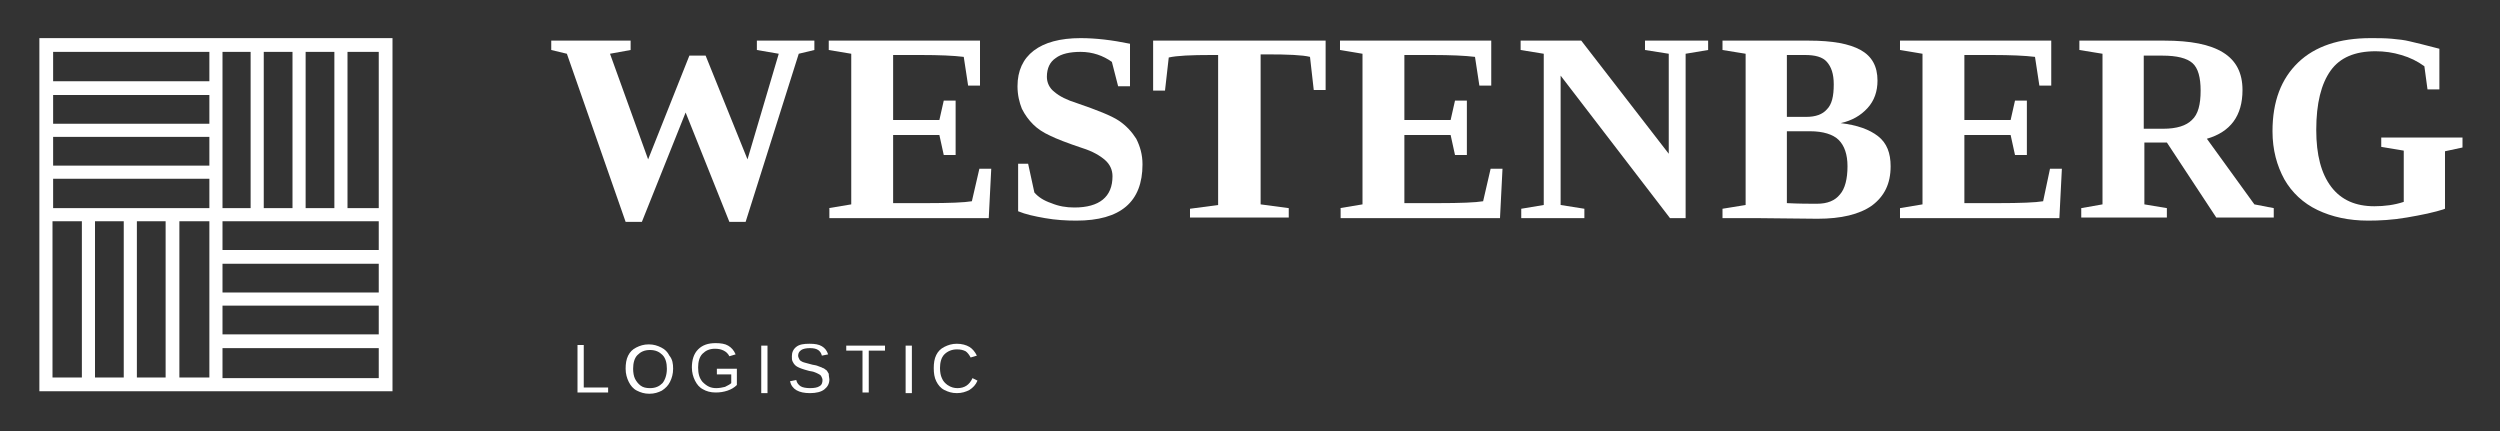
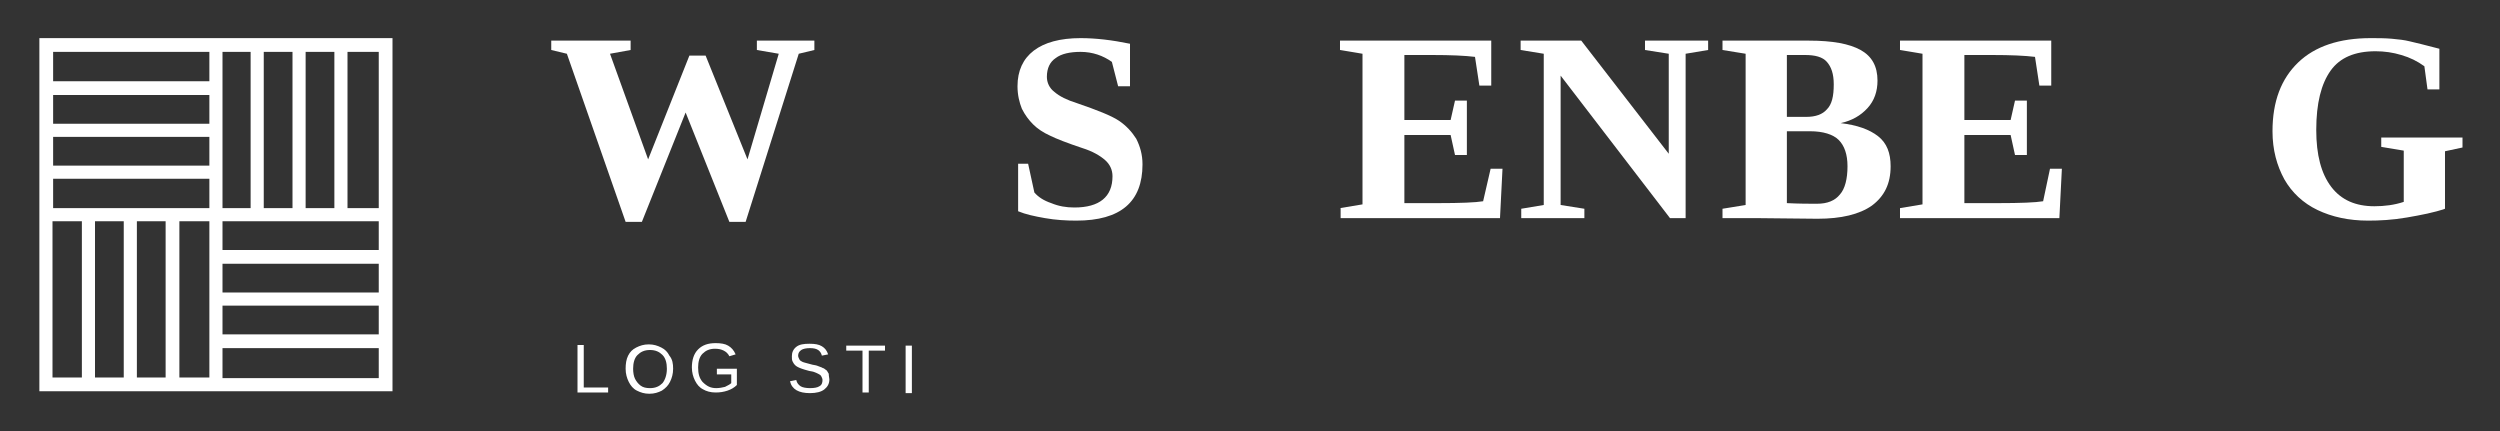
<svg xmlns="http://www.w3.org/2000/svg" id="Layer_1" x="0px" y="0px" viewBox="0 0 400 69" style="enable-background:new 0 0 400 69;" xml:space="preserve">
  <rect x="0" y="0" width="400" height="69" fill="#333333" stroke="none" />
  <style type="text/css"> .st0{fill:#FFFFFF;} </style>
  <g>
    <path class="st0" d="M6.3,6.1v56.5h56.5V6.1H6.3z M48.9,33.3v-25h4.6v25H48.9z M46.8,33.3h-4.6v-25h4.6V33.3z M40.1,33.3h-4.5v-25 h4.5V33.3z M33.5,19.8h-25v-4.6h25V19.8z M33.5,21.9v4.6h-25v-4.6H33.5z M33.5,28.6v4.7h-25v-4.7H33.5z M19.8,35.4v25h-4.6v-25 H19.8z M21.9,35.4h4.6v25h-4.6V35.4z M28.7,35.4h4.8v25h-4.8V35.4z M35.6,48.9h25v4.6h-25V48.9z M35.6,46.8v-4.6h25v4.6H35.6z M35.6,40v-4.6h25V40H35.6z M60.6,33.3h-5v-25h5V33.3z M33.5,8.3V13h-25V8.3H33.5z M8.4,35.4h4.7v25H8.4V35.4z M35.6,60.5v-4.8h25 v4.8H35.6z" />
    <g>
      <path class="st0" d="M119.3,35.5h-2.6L109.7,18l-7,17.5h-2.6L90.7,8.6L88.2,8V6.5h12.7V8l-3.3,0.6l6.1,16.9l6.6-16.6h2.6l6.7,16.6 l5-16.9L121.1,8V6.5h9.2V8l-2.5,0.6L119.3,35.5z" />
-       <path class="st0" d="M132.6,33.3l3.6-0.6V8.6L132.6,8V6.5h24.2v7.2h-1.9l-0.7-4.6c-1.6-0.2-3.9-0.3-6.9-0.3h-4.4v10.4h7.4l0.7-3.1 h1.9v8.7H151l-0.7-3.2h-7.4v10.9h5.4c3.6,0,6-0.1,7.2-0.3l1.2-5.2h1.9l-0.4,7.9h-25.5V33.3z" />
      <path class="st0" d="M162.6,26.2h1.9l1,4.6c0.6,0.7,1.5,1.3,2.7,1.7c1.2,0.5,2.4,0.7,3.7,0.7c4,0,6.1-1.7,6.1-5 c0-1-0.4-1.9-1.2-2.6c-0.8-0.7-2-1.4-3.6-1.9c-2.4-0.8-4.2-1.5-5.2-2c-1.1-0.5-2-1.1-2.7-1.8c-0.7-0.7-1.3-1.5-1.8-2.5 c-0.4-1-0.7-2.2-0.7-3.6c0-2.5,0.9-4.4,2.6-5.7s4.2-2,7.5-2c2.4,0,5,0.3,7.9,0.9v6.8h-1.9l-1-3.9c-1.4-1-3.1-1.6-5-1.6 c-1.7,0-3.1,0.3-4,1c-0.9,0.6-1.4,1.6-1.4,3c0,0.9,0.4,1.8,1.2,2.4c0.8,0.7,2,1.3,3.6,1.8c3.2,1.1,5.5,2,6.7,2.8 c1.2,0.8,2.1,1.8,2.8,2.9c0.6,1.2,1,2.5,1,4.1c0,6-3.5,9-10.6,9c-1.6,0-3.3-0.1-5-0.4s-3.1-0.6-4.3-1.1V26.2z" />
-       <path class="st0" d="M190.4,34.9v-1.5l4.5-0.6v-24h-1.1c-3.2,0-5.5,0.1-6.8,0.4l-0.6,5.3h-1.9V6.5h27.6v7.9h-1.9l-0.6-5.3 c-1.2-0.3-3.5-0.4-6.9-0.4h-1v24l4.5,0.6v1.5H190.4z" />
      <path class="st0" d="M214.4,33.3l3.6-0.6V8.6L214.4,8V6.5h24.2v7.2h-1.9L236,9.1c-1.6-0.2-3.9-0.3-6.9-0.3h-4.4v10.4h7.4l0.7-3.1 h1.9v8.7h-1.9l-0.7-3.2h-7.4v10.9h5.4c3.6,0,6-0.1,7.2-0.3l1.2-5.2h1.9l-0.4,7.9h-25.5V33.3z" />
      <path class="st0" d="M267,8.6L263.2,8V6.5h10.1V8l-3.6,0.6v26.3h-2.5l-17.5-22.8v20.7l3.8,0.6v1.5h-10.1v-1.5l3.6-0.6V8.6L243.3,8 V6.5h9.7L267,24.6V8.6z" />
      <path class="st0" d="M275.6,34.9v-1.5l3.7-0.6V8.6L275.6,8V6.5h13.8c3.8,0,6.5,0.5,8.3,1.5c1.8,1,2.7,2.6,2.7,4.9 c0,1.7-0.5,3.2-1.6,4.4c-1.1,1.2-2.5,2-4.3,2.4c2.6,0.3,4.6,1,6,2.1s2,2.7,2,4.8c0,2.8-1,4.8-3,6.3c-2,1.4-4.9,2.1-8.7,2.1 l-9.7-0.1H275.6z M293.4,13.5c0-1.7-0.4-2.8-1.1-3.6s-1.9-1.1-3.5-1.1h-2.9v9.9h3.1c1.5,0,2.6-0.4,3.3-1.2 C293.1,16.7,293.4,15.4,293.4,13.5z M295.6,26.6c0-1.9-0.5-3.3-1.4-4.2s-2.5-1.4-4.6-1.4h-3.7v11.5c2,0.1,3.6,0.1,4.8,0.1 c1.7,0,2.9-0.5,3.7-1.5C295.2,30.2,295.6,28.6,295.6,26.6z" />
      <path class="st0" d="M304,33.3l3.6-0.6V8.6L304,8V6.5h24.2v7.2h-1.9l-0.7-4.6c-1.6-0.2-3.9-0.3-6.9-0.3h-4.4v10.4h7.4l0.7-3.1h1.9 v8.7h-1.9l-0.7-3.2h-7.4v10.9h5.4c3.6,0,6-0.1,7.2-0.3L328,27h1.9l-0.4,7.9H304V33.3z" />
-       <path class="st0" d="M343.1,22.8v9.9l3.6,0.6v1.5H333v-1.5l3.4-0.6V8.6L332.7,8V6.5h13.6c4.2,0,7.3,0.6,9.4,1.9s3.1,3.3,3.1,6 c0,4.1-1.9,6.7-5.7,7.8l7.6,10.5l3.1,0.6v1.5h-9.2l-7.9-12H343.1z M352.1,14.5c0-2.1-0.4-3.6-1.3-4.4s-2.5-1.2-4.8-1.2h-3v11.7 h3.1c2.2,0,3.7-0.5,4.6-1.4C351.7,18.3,352.1,16.7,352.1,14.5z" />
      <path class="st0" d="M391.2,33.4c-1.7,0.6-3.8,1-6.1,1.4s-4.4,0.5-6.2,0.5c-3.1,0-5.8-0.6-8.1-1.7c-2.3-1.1-4.1-2.8-5.3-4.9 c-1.2-2.2-1.9-4.7-1.9-7.7c0-4.8,1.4-8.4,4.1-11c2.7-2.6,6.6-3.9,11.6-3.9c1.2,0,2.3,0,3.4,0.1s2,0.2,2.8,0.4 c0.9,0.2,2.5,0.6,4.8,1.2v6.5h-1.9l-0.5-3.7c-1.1-0.8-2.3-1.4-3.7-1.8c-1.3-0.4-2.7-0.6-4.1-0.6c-3.3,0-5.7,1-7.2,3.1 s-2.3,5.2-2.3,9.5c0,4,0.8,7,2.4,9.1c1.6,2.1,3.9,3.1,6.9,3.1c1.6,0,3.2-0.2,4.7-0.7v-8.2l-3.6-0.6V22H394v1.6l-2.8,0.6V33.4z" />
    </g>
  </g>
  <g>
    <path class="st0" d="M97.3,62v0.8h-4.9v-7.6h1V62H97.3z" />
    <path class="st0" d="M107.7,59c0,0.8-0.2,1.5-0.5,2.1c-0.3,0.6-0.7,1-1.3,1.4c-0.6,0.3-1.2,0.5-2,0.5c-0.8,0-1.4-0.2-2-0.5 c-0.6-0.3-1-0.8-1.3-1.4c-0.3-0.6-0.5-1.3-0.5-2.1c0-0.8,0.1-1.5,0.4-2.1c0.3-0.6,0.7-1,1.3-1.3c0.6-0.3,1.2-0.5,2-0.5 c0.8,0,1.4,0.2,2,0.5c0.6,0.3,1,0.7,1.3,1.3C107.6,57.5,107.7,58.2,107.7,59z M106.7,59c0-0.9-0.2-1.7-0.7-2.2 c-0.5-0.5-1.1-0.8-2-0.8c-0.9,0-1.5,0.3-2,0.8s-0.7,1.3-0.7,2.2c0,0.6,0.1,1.2,0.3,1.6s0.5,0.8,0.9,1.1c0.4,0.3,0.9,0.4,1.5,0.4 c0.9,0,1.5-0.3,2-0.8C106.4,60.8,106.7,60,106.7,59z" />
    <path class="st0" d="M114.6,62.1c0.5,0,1-0.1,1.4-0.2c0.4-0.2,0.8-0.4,1-0.6v-1.4h-2.3V59h3.2v2.6c-0.4,0.4-0.9,0.7-1.5,0.9 c-0.6,0.2-1.2,0.3-1.9,0.3c-0.8,0-1.5-0.2-2-0.5c-0.6-0.3-1-0.8-1.3-1.4s-0.5-1.3-0.5-2.1c0-1.2,0.3-2.2,1-2.9s1.6-1,2.8-1 c0.8,0,1.5,0.1,2,0.4c0.5,0.3,0.9,0.7,1.2,1.4l-1,0.3c-0.2-0.4-0.5-0.7-0.9-0.9c-0.4-0.2-0.8-0.3-1.4-0.3c-0.9,0-1.5,0.3-2,0.8 s-0.7,1.3-0.7,2.2c0,1,0.2,1.7,0.7,2.3C113.1,61.8,113.7,62.1,114.6,62.1z" />
-     <path class="st0" d="M122.8,55.3v7.6h-1v-7.6H122.8z" />
    <path class="st0" d="M132.7,60.7c0,0.7-0.3,1.2-0.8,1.6c-0.5,0.4-1.3,0.6-2.3,0.6c-1.8,0-2.9-0.6-3.2-1.9l1-0.2 c0.1,0.5,0.4,0.8,0.7,1s0.9,0.3,1.5,0.3c0.7,0,1.2-0.1,1.5-0.3c0.4-0.2,0.5-0.6,0.5-1c0-0.2-0.1-0.4-0.2-0.6 c-0.1-0.2-0.3-0.3-0.5-0.4s-0.4-0.2-0.7-0.3c-0.3-0.1-0.6-0.1-0.9-0.2c-0.4-0.1-0.7-0.2-1-0.3c-0.3-0.1-0.5-0.2-0.7-0.3 s-0.3-0.2-0.4-0.3c-0.2-0.2-0.3-0.4-0.4-0.6c-0.1-0.2-0.1-0.5-0.1-0.8c0-0.6,0.2-1.1,0.7-1.5c0.5-0.4,1.2-0.5,2.1-0.5 c0.9,0,1.5,0.1,2,0.4c0.5,0.3,0.8,0.7,1,1.3l-1,0.2c-0.1-0.4-0.3-0.7-0.6-0.9s-0.7-0.3-1.3-0.3c-0.6,0-1.1,0.1-1.4,0.3 s-0.5,0.5-0.5,0.9c0,0.2,0.1,0.4,0.2,0.6c0.1,0.2,0.3,0.3,0.5,0.4c0.2,0.1,0.7,0.2,1.4,0.4c0.3,0.1,0.6,0.1,0.9,0.2 s0.5,0.2,0.8,0.3c0.1,0.1,0.3,0.1,0.4,0.2c0.1,0.1,0.3,0.2,0.4,0.3c0.1,0.2,0.2,0.3,0.3,0.5C132.6,60.2,132.7,60.5,132.7,60.7z" />
    <path class="st0" d="M139,56.1v6.7h-1v-6.7h-2.6v-0.8h6.2v0.8H139z" />
    <path class="st0" d="M145.9,55.3v7.6h-1v-7.6H145.9z" />
-     <path class="st0" d="M153.2,62.1c1.1,0,1.9-0.5,2.4-1.6l0.8,0.4c-0.3,0.7-0.7,1.1-1.3,1.5c-0.6,0.3-1.2,0.5-2,0.5 c-0.8,0-1.4-0.2-2-0.5c-0.6-0.3-1-0.8-1.3-1.4c-0.3-0.6-0.4-1.3-0.4-2.1c0-0.8,0.1-1.5,0.4-2.1c0.3-0.6,0.7-1,1.3-1.3 s1.2-0.5,2-0.5c0.8,0,1.5,0.2,2,0.5s0.9,0.8,1.2,1.4l-1,0.3c-0.2-0.4-0.5-0.8-0.8-1c-0.4-0.2-0.8-0.3-1.4-0.3c-0.8,0-1.5,0.3-2,0.8 s-0.7,1.3-0.7,2.2c0,0.6,0.1,1.2,0.3,1.6c0.2,0.5,0.5,0.8,0.9,1.1C152.2,62,152.7,62.1,153.2,62.1z" />
  </g>
</svg>